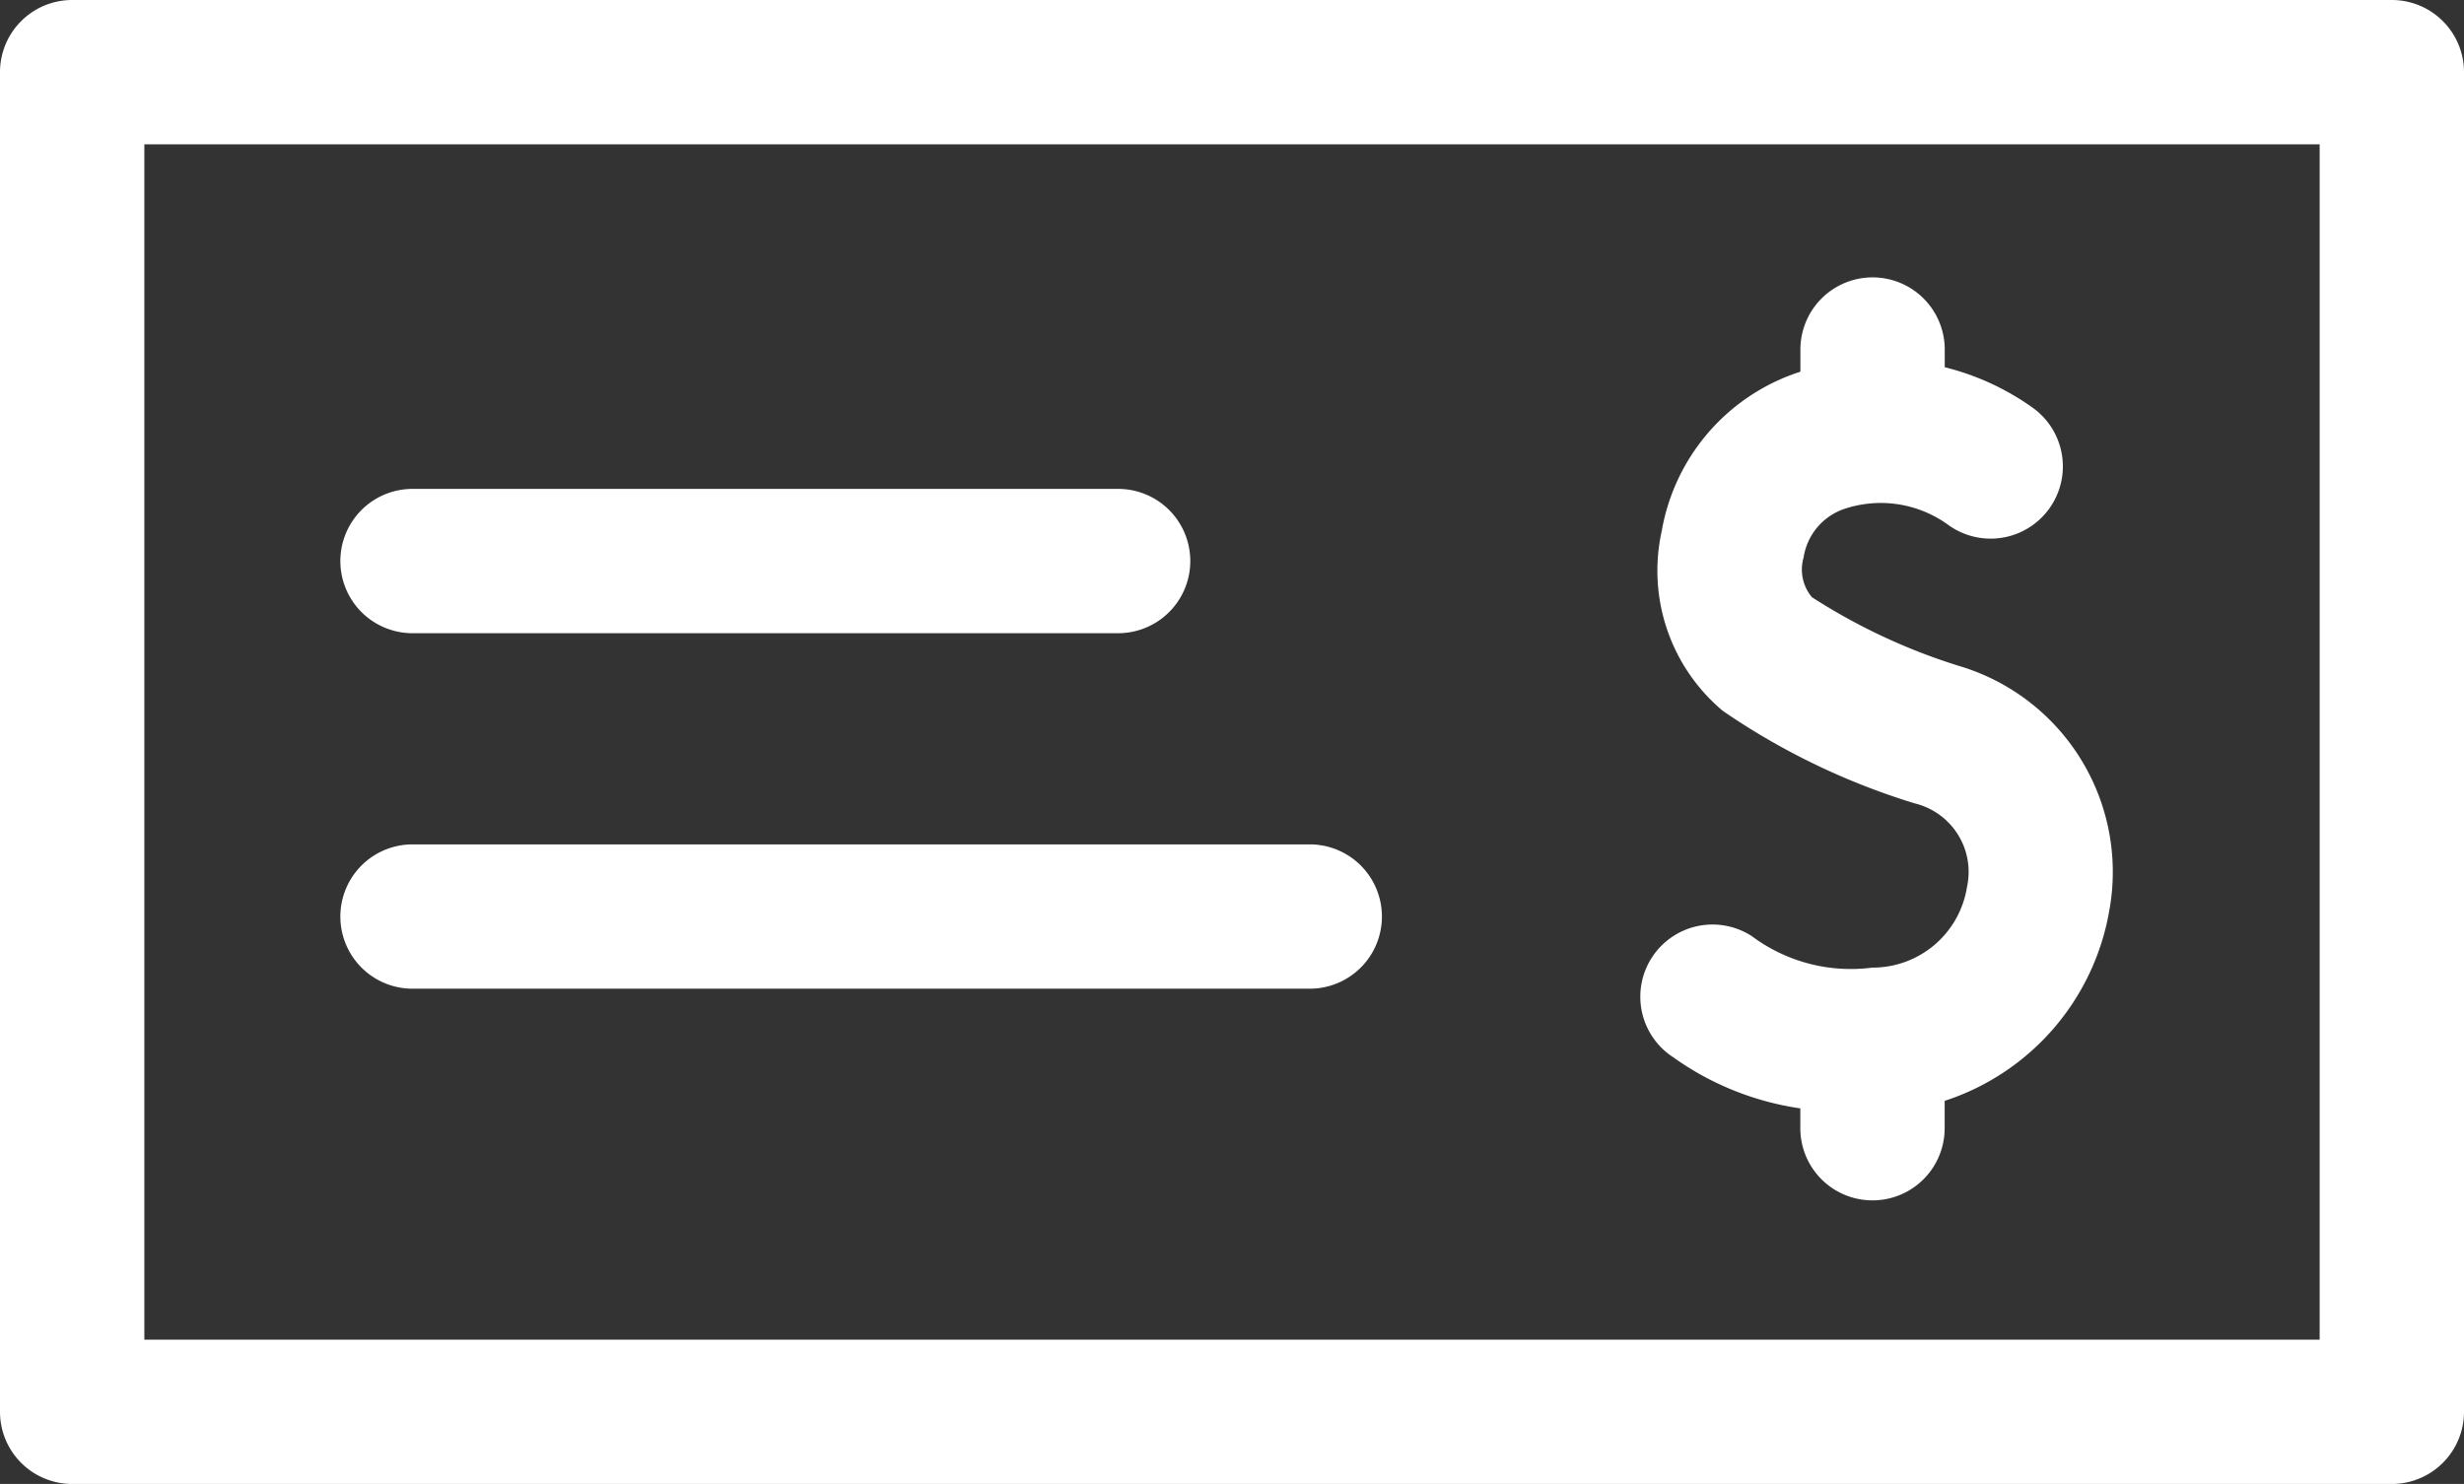
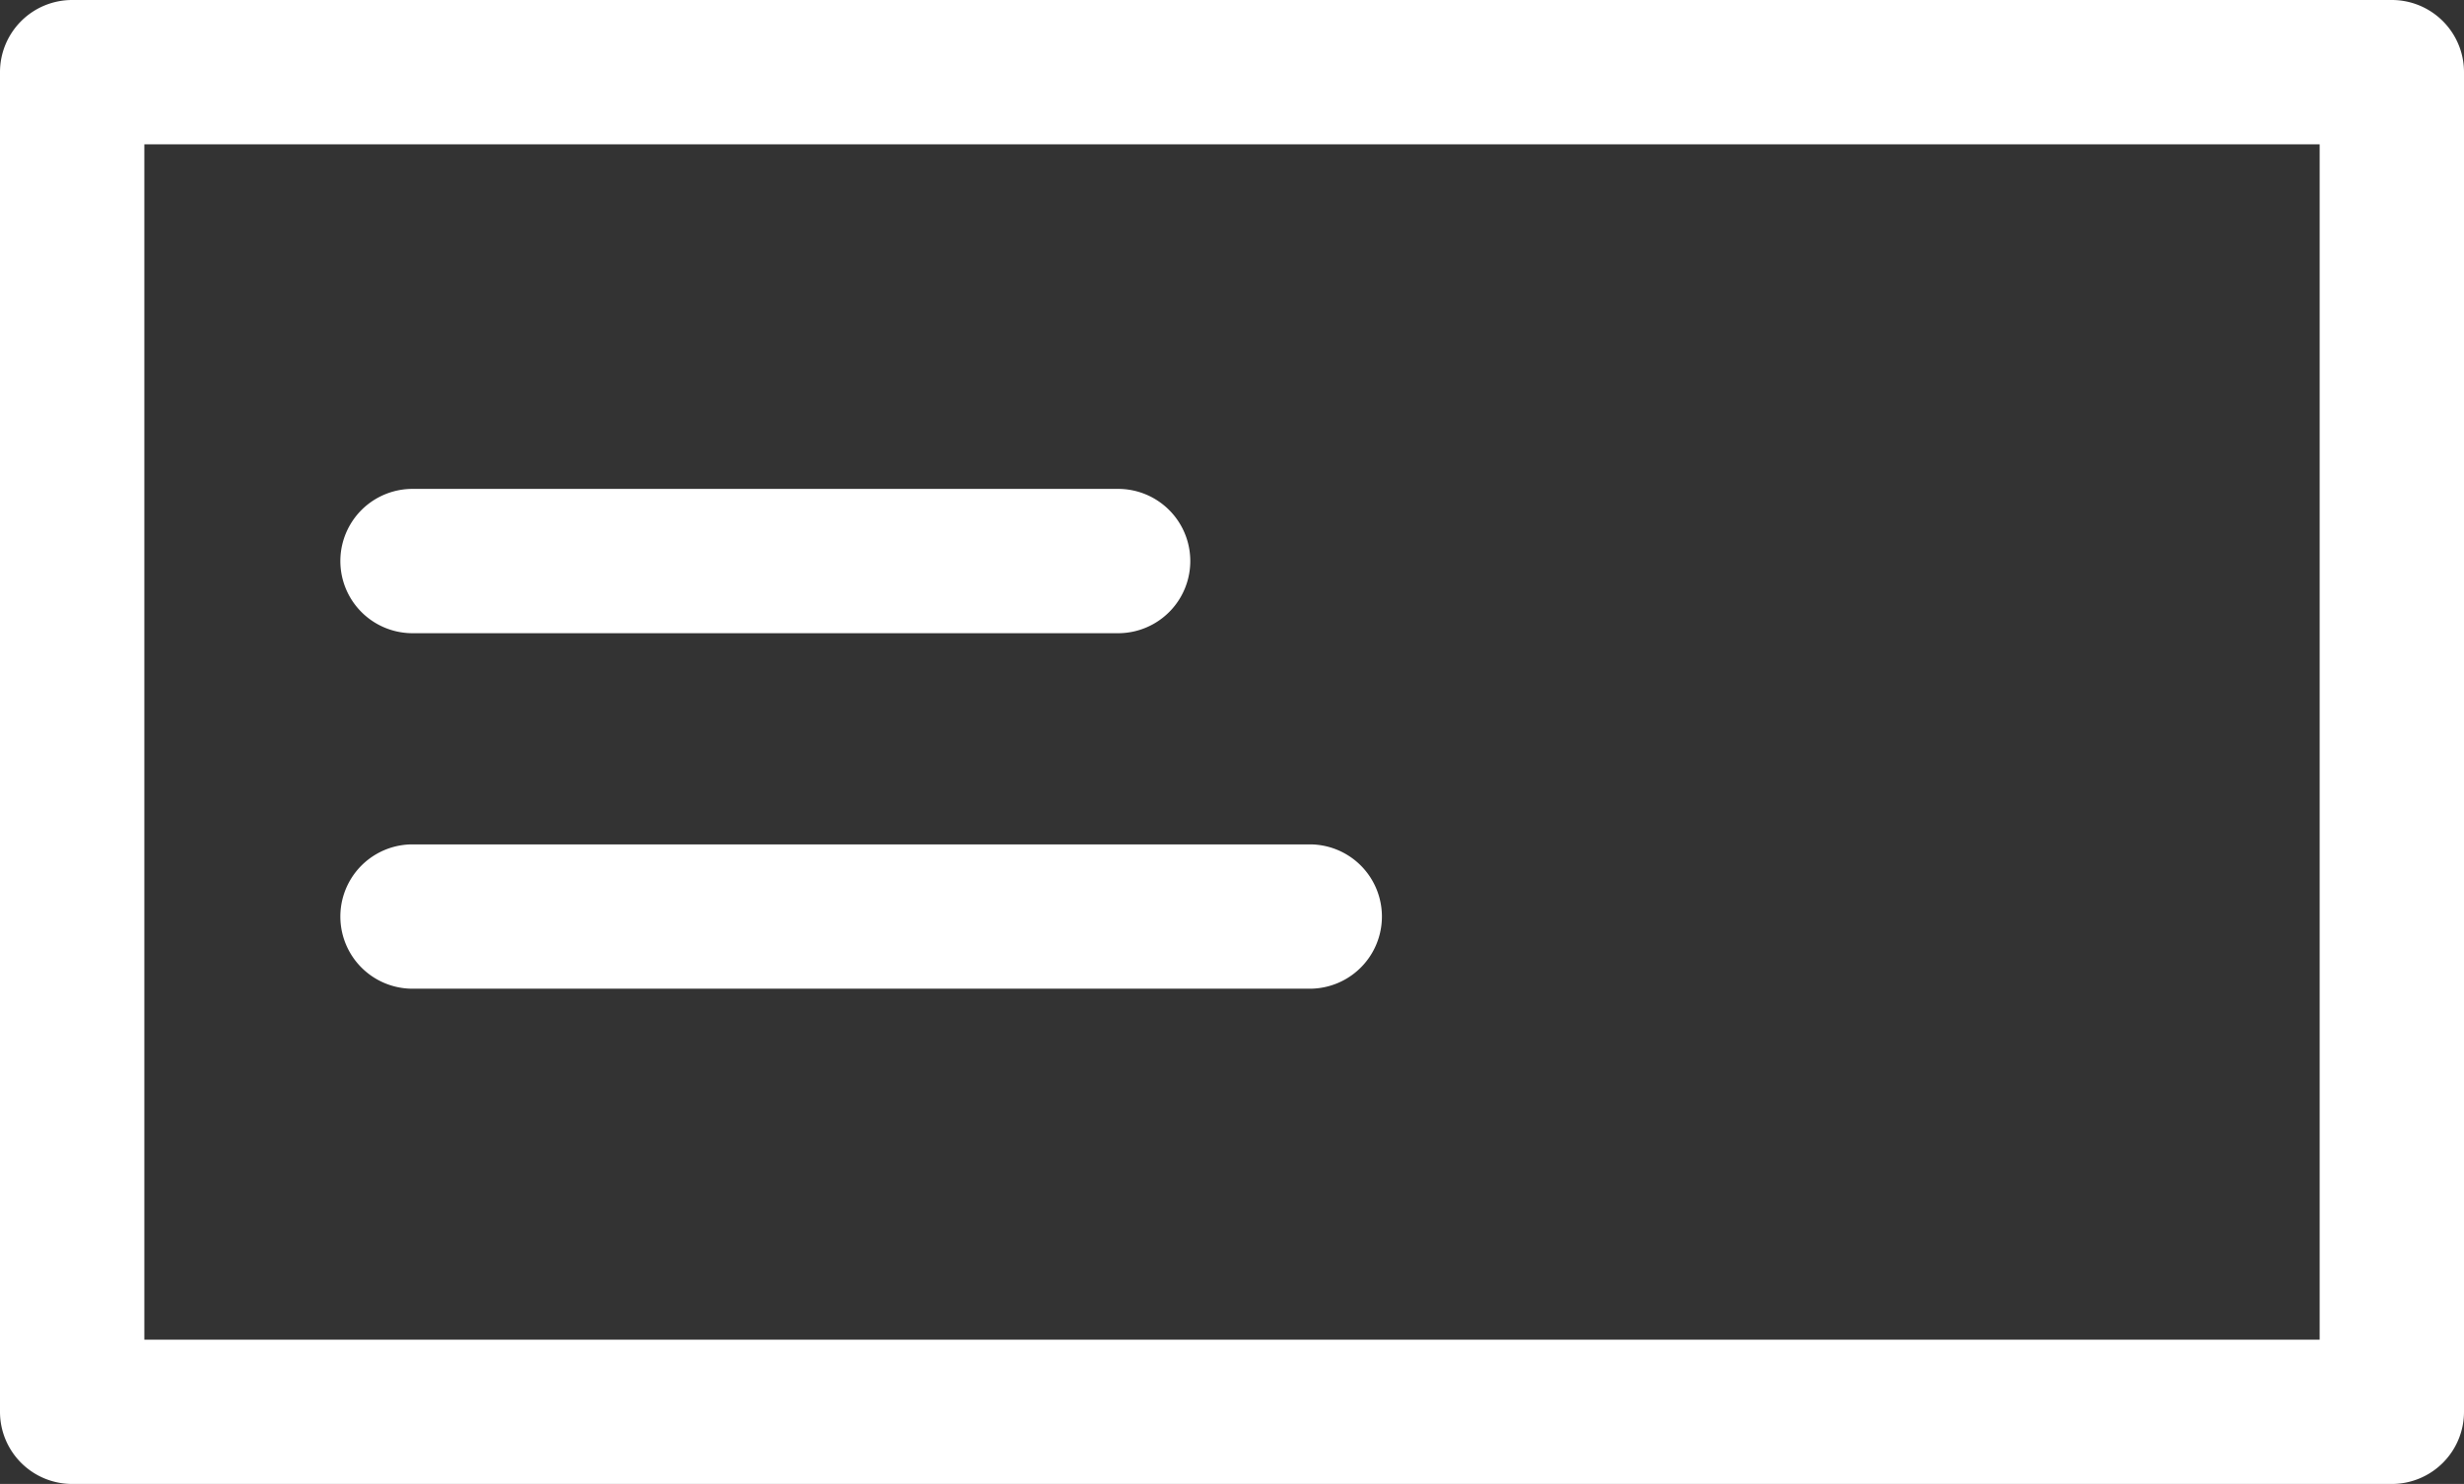
<svg xmlns="http://www.w3.org/2000/svg" width="29.805" height="17.954" viewBox="0 0 29.805 17.954">
  <rect x="0" y="0" width="29.805" height="17.954" fill="#333333" stroke="none" />
  <g id="bank-check" transform="translate(0 -101.792)">
    <path id="Path_19" data-name="Path 19" d="M28.932,101.792H.873a.873.873,0,0,0-.873.873v16.208a.873.873,0,0,0,.873.873H28.932a.873.873,0,0,0,.873-.873V102.665A.873.873,0,0,0,28.932,101.792ZM28.059,118H1.746V103.538H28.059Z" fill="#fff" />
    <path id="Path_20" data-name="Path 20" d="M71.588,205.145h8.535a.873.873,0,1,0,0-1.746H71.588a.873.873,0,1,0,0,1.746Z" transform="translate(-66.598 -95.692)" fill="#fff" />
    <path id="Path_21" data-name="Path 21" d="M71.588,279.021H82.441a.873.873,0,1,0,0-1.746H71.588a.873.873,0,1,0,0,1.746Z" transform="translate(-66.598 -165.267)" fill="#fff" />
-     <path id="Path_22" data-name="Path 22" d="M341.209,168.843a3.5,3.5,0,0,0,1.542.622v.24a.873.873,0,1,0,1.746,0v-.331a2.946,2.946,0,0,0,1.991-2.3,2.6,2.6,0,0,0-1.768-2.947,7.248,7.248,0,0,1-1.829-.847.521.521,0,0,1-.1-.481.738.738,0,0,1,.481-.583,1.389,1.389,0,0,1,1.258.182.873.873,0,0,0,1.046-1.4,3.124,3.124,0,0,0-1.078-.5v-.214a.873.873,0,1,0-1.746,0v.268a2.467,2.467,0,0,0-1.677,1.926,2.213,2.213,0,0,0,.739,2.178,8.456,8.456,0,0,0,2.325,1.12.853.853,0,0,1,.628,1.011,1.156,1.156,0,0,1-1.147.975,2,2,0,0,1-1.453-.379.873.873,0,1,0-.956,1.462Z" transform="translate(-320.974 -54.263)" fill="#fff" />
  </g>
</svg>